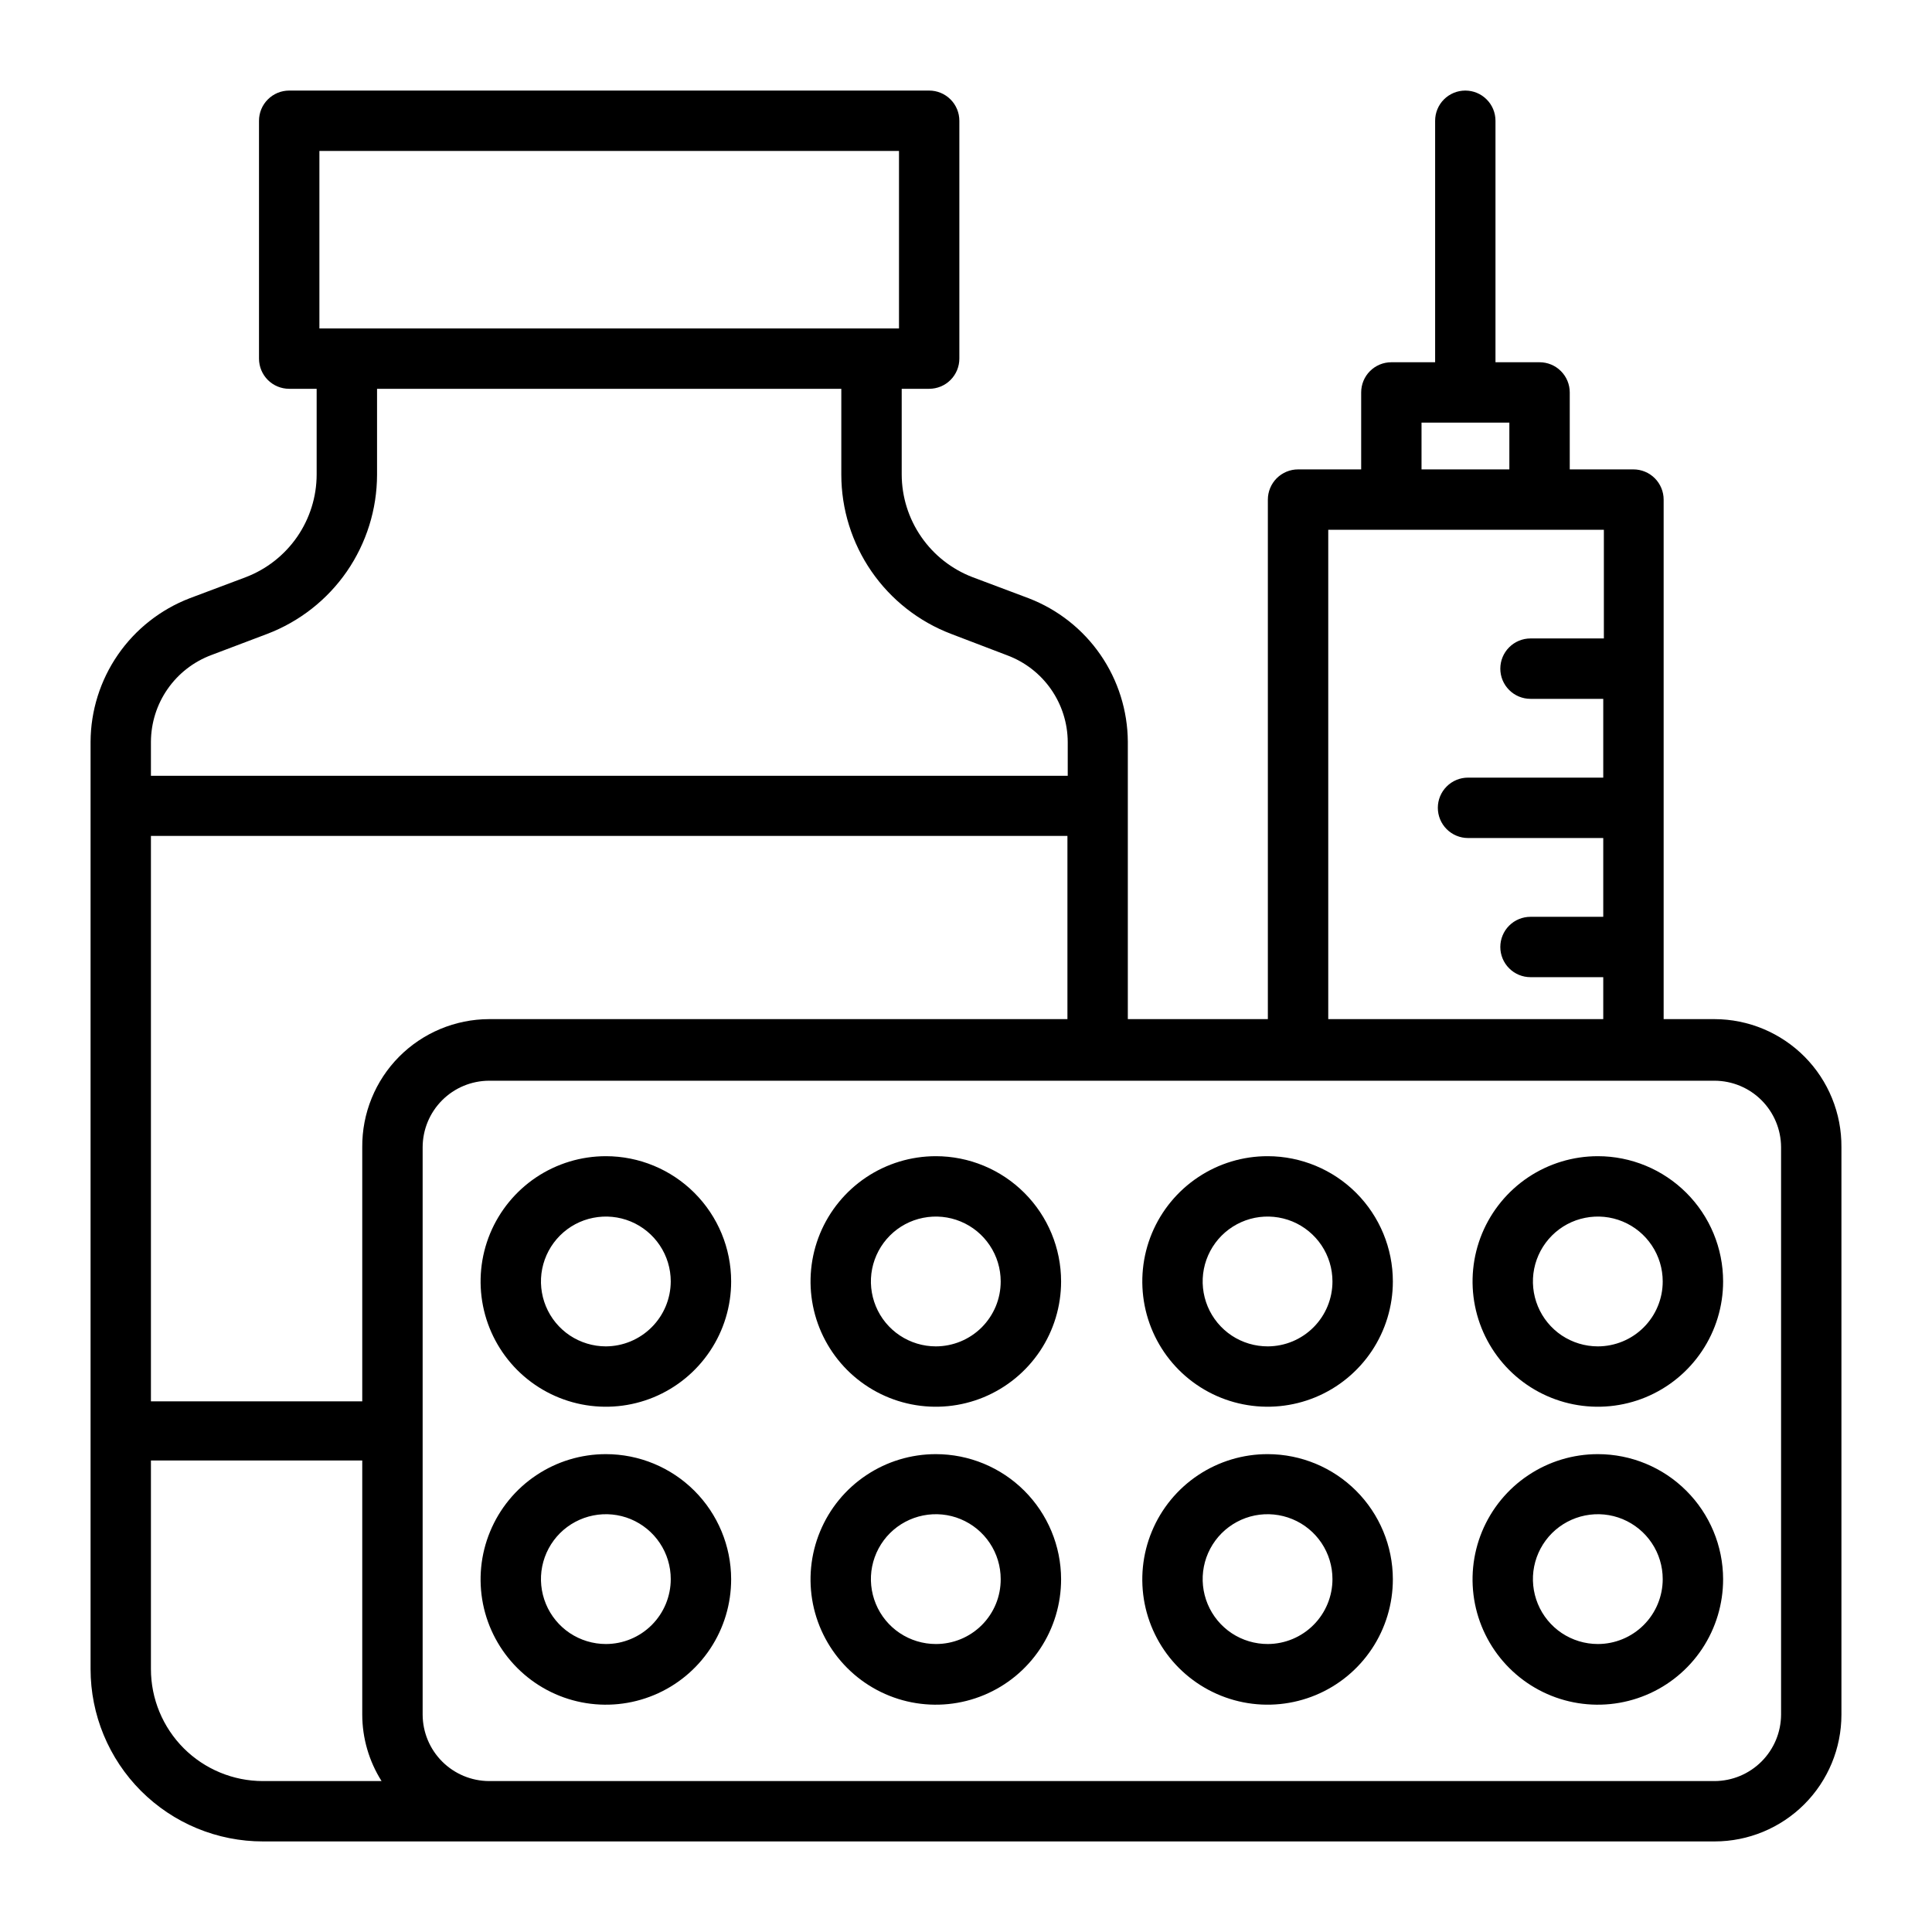
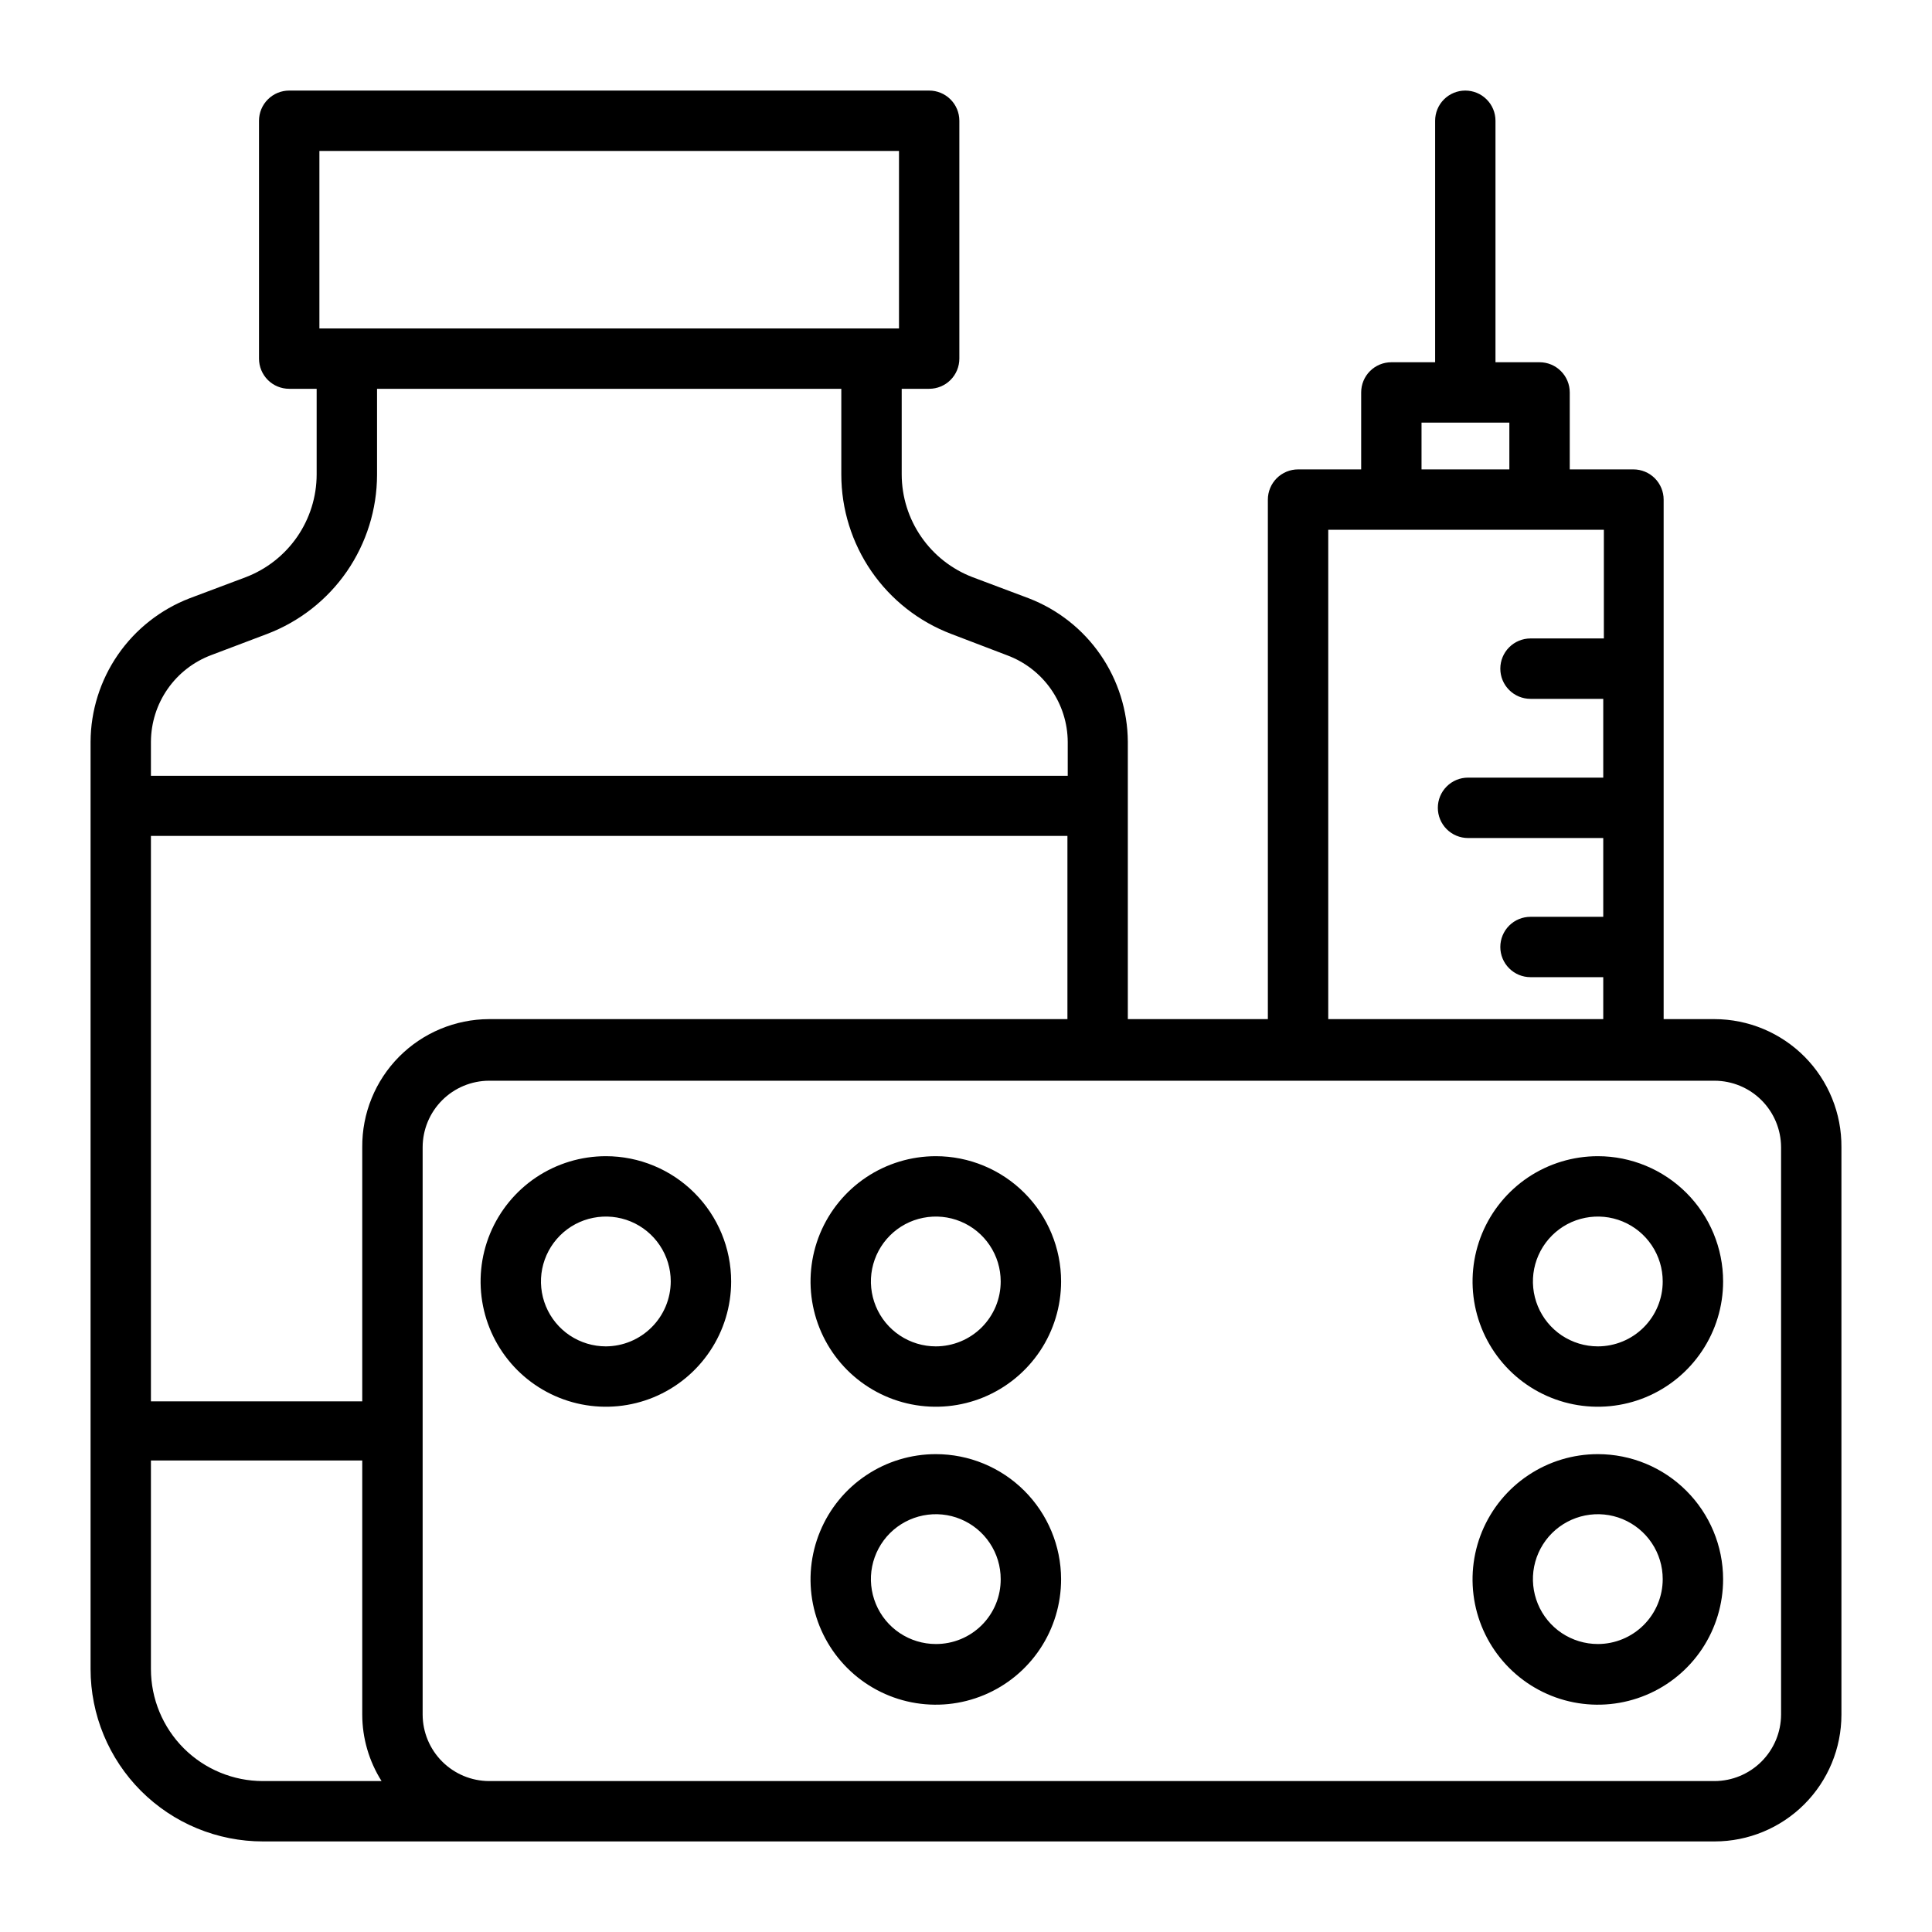
<svg xmlns="http://www.w3.org/2000/svg" width="50" height="50" viewBox="0 0 50 50" fill="none">
  <path d="M44.375 26.375H43.055V12.93C43.055 12.723 42.972 12.524 42.826 12.377C42.679 12.231 42.481 12.148 42.273 12.148H40.625V10.156C40.625 9.949 40.543 9.75 40.396 9.604C40.25 9.457 40.051 9.375 39.844 9.375H38.703V3.125C38.703 2.918 38.621 2.719 38.474 2.573C38.328 2.426 38.129 2.344 37.922 2.344C37.715 2.344 37.516 2.426 37.369 2.573C37.223 2.719 37.141 2.918 37.141 3.125V9.375H36.008C35.801 9.375 35.602 9.457 35.455 9.604C35.309 9.75 35.227 9.949 35.227 10.156V12.148H33.594C33.386 12.148 33.188 12.231 33.041 12.377C32.895 12.524 32.812 12.723 32.812 12.93V26.375H29.188V19.195C29.183 18.391 28.936 17.606 28.479 16.944C28.022 16.282 27.376 15.774 26.625 15.484L25.172 14.938C24.633 14.732 24.169 14.368 23.842 13.894C23.514 13.42 23.338 12.858 23.336 12.281V10.062H24.047C24.254 10.062 24.453 9.98 24.599 9.834C24.746 9.687 24.828 9.488 24.828 9.281V3.125C24.828 2.918 24.746 2.719 24.599 2.573C24.453 2.426 24.254 2.344 24.047 2.344H7.484C7.277 2.344 7.078 2.426 6.932 2.573C6.785 2.719 6.703 2.918 6.703 3.125V9.281C6.703 9.488 6.785 9.687 6.932 9.834C7.078 9.98 7.277 10.062 7.484 10.062H8.195V12.281C8.194 12.858 8.017 13.42 7.69 13.894C7.362 14.368 6.898 14.732 6.359 14.938L4.906 15.484C4.155 15.774 3.509 16.282 3.052 16.944C2.595 17.606 2.348 18.391 2.344 19.195V43.195C2.344 44.378 2.814 45.513 3.65 46.35C4.065 46.764 4.556 47.093 5.098 47.317C5.639 47.541 6.219 47.656 6.805 47.656H44.375C45.245 47.656 46.08 47.31 46.695 46.695C47.31 46.08 47.656 45.245 47.656 44.375V29.688C47.659 29.254 47.577 28.825 47.413 28.423C47.25 28.022 47.009 27.657 46.704 27.349C46.399 27.042 46.036 26.797 45.637 26.63C45.237 26.463 44.808 26.376 44.375 26.375ZM8.266 3.906H23.266V8.5H8.266V3.906ZM36.789 10.938H39.062V12.148H36.789V10.938ZM34.375 13.711H41.508V16.523H39.609C39.402 16.523 39.203 16.606 39.057 16.752C38.91 16.899 38.828 17.098 38.828 17.305C38.828 17.512 38.91 17.711 39.057 17.857C39.203 18.004 39.402 18.086 39.609 18.086H41.492V20.125H37.992C37.785 20.125 37.586 20.207 37.44 20.354C37.293 20.5 37.211 20.699 37.211 20.906C37.211 21.113 37.293 21.312 37.44 21.459C37.586 21.605 37.785 21.688 37.992 21.688H41.492V23.727H39.609C39.402 23.727 39.203 23.809 39.057 23.955C38.91 24.102 38.828 24.301 38.828 24.508C38.828 24.715 38.91 24.914 39.057 25.06C39.203 25.207 39.402 25.289 39.609 25.289H41.492V26.375H34.375V13.711ZM12.656 26.375C12.223 26.376 11.794 26.463 11.395 26.63C10.995 26.797 10.632 27.042 10.327 27.349C10.022 27.657 9.781 28.022 9.618 28.423C9.454 28.825 9.372 29.254 9.375 29.688V36.266H3.906V21.633H27.625V26.375H12.656ZM5.469 16.953L6.914 16.406C7.749 16.088 8.468 15.525 8.976 14.79C9.483 14.054 9.756 13.182 9.758 12.289V10.062H21.773V12.281C21.773 13.176 22.046 14.05 22.553 14.786C23.061 15.523 23.781 16.088 24.617 16.406L26.07 16.961C26.527 17.132 26.922 17.438 27.201 17.839C27.48 18.239 27.631 18.715 27.633 19.203V20.078H3.906V19.195C3.909 18.707 4.059 18.231 4.338 17.831C4.617 17.43 5.012 17.124 5.469 16.953ZM3.906 43.195V37.797H9.375V44.375C9.376 44.984 9.55 45.58 9.875 46.094H6.805C6.036 46.094 5.299 45.788 4.755 45.245C4.212 44.701 3.906 43.964 3.906 43.195ZM46.094 44.375C46.092 44.83 45.91 45.266 45.588 45.588C45.266 45.91 44.83 46.092 44.375 46.094H12.656C12.201 46.092 11.765 45.91 11.443 45.588C11.121 45.266 10.94 44.83 10.938 44.375V29.688C10.94 29.232 11.121 28.796 11.443 28.474C11.765 28.152 12.201 27.971 12.656 27.969H44.375C44.83 27.971 45.266 28.152 45.588 28.474C45.91 28.796 46.092 29.232 46.094 29.688V44.375Z" fill="black" />
-   <path d="M15.68 29.922C15.038 29.922 14.412 30.112 13.878 30.468C13.345 30.825 12.93 31.331 12.684 31.923C12.439 32.516 12.375 33.168 12.5 33.797C12.625 34.425 12.934 35.003 13.387 35.457C13.841 35.91 14.418 36.219 15.047 36.344C15.676 36.469 16.328 36.405 16.92 36.16C17.513 35.914 18.019 35.498 18.375 34.965C18.732 34.432 18.922 33.805 18.922 33.164C18.922 32.304 18.58 31.48 17.972 30.872C17.364 30.264 16.54 29.922 15.68 29.922ZM15.68 34.844C15.348 34.844 15.023 34.745 14.746 34.561C14.47 34.376 14.255 34.114 14.128 33.807C14.001 33.5 13.967 33.162 14.032 32.836C14.097 32.511 14.257 32.211 14.492 31.976C14.727 31.741 15.026 31.581 15.352 31.517C15.678 31.452 16.016 31.485 16.323 31.612C16.629 31.739 16.892 31.955 17.076 32.231C17.261 32.507 17.359 32.832 17.359 33.164C17.357 33.609 17.18 34.035 16.865 34.349C16.551 34.664 16.125 34.842 15.68 34.844Z" fill="black" />
-   <path d="M15.68 37.633C15.038 37.633 14.411 37.823 13.878 38.18C13.344 38.536 12.929 39.043 12.684 39.636C12.438 40.229 12.375 40.881 12.5 41.51C12.626 42.139 12.936 42.717 13.39 43.17C13.844 43.623 14.422 43.932 15.052 44.056C15.681 44.18 16.334 44.115 16.926 43.868C17.518 43.622 18.024 43.205 18.379 42.671C18.735 42.136 18.923 41.509 18.922 40.867C18.92 40.009 18.577 39.186 17.97 38.58C17.362 37.973 16.538 37.633 15.68 37.633ZM15.68 42.547C15.348 42.547 15.023 42.448 14.746 42.264C14.47 42.079 14.255 41.817 14.128 41.51C14.001 41.203 13.967 40.865 14.032 40.539C14.097 40.214 14.257 39.914 14.492 39.679C14.727 39.445 15.026 39.285 15.352 39.22C15.678 39.155 16.015 39.188 16.323 39.315C16.629 39.443 16.892 39.658 17.076 39.934C17.261 40.21 17.359 40.535 17.359 40.867C17.359 41.313 17.182 41.74 16.867 42.055C16.552 42.37 16.125 42.547 15.68 42.547Z" fill="black" />
+   <path d="M15.68 29.922C15.038 29.922 14.412 30.112 13.878 30.468C13.345 30.825 12.93 31.331 12.684 31.923C12.439 32.516 12.375 33.168 12.5 33.797C12.625 34.425 12.934 35.003 13.387 35.457C13.841 35.91 14.418 36.219 15.047 36.344C15.676 36.469 16.328 36.405 16.92 36.16C17.513 35.914 18.019 35.498 18.375 34.965C18.732 34.432 18.922 33.805 18.922 33.164C18.922 32.304 18.58 31.48 17.972 30.872C17.364 30.264 16.54 29.922 15.68 29.922ZM15.68 34.844C15.348 34.844 15.023 34.745 14.746 34.561C14.47 34.376 14.255 34.114 14.128 33.807C14.001 33.5 13.967 33.162 14.032 32.836C14.097 32.511 14.257 32.211 14.492 31.976C14.727 31.741 15.026 31.581 15.352 31.517C15.678 31.452 16.016 31.485 16.323 31.612C16.629 31.739 16.892 31.955 17.076 32.231C17.261 32.507 17.359 32.832 17.359 33.164C17.357 33.609 17.18 34.035 16.865 34.349C16.551 34.664 16.125 34.842 15.68 34.844" fill="black" />
  <path d="M24.219 29.922C23.578 29.922 22.951 30.112 22.418 30.468C21.884 30.825 21.469 31.331 21.223 31.923C20.978 32.516 20.914 33.168 21.039 33.797C21.164 34.425 21.473 35.003 21.926 35.457C22.38 35.91 22.957 36.219 23.586 36.344C24.215 36.469 24.867 36.405 25.459 36.16C26.052 35.914 26.558 35.498 26.915 34.965C27.271 34.432 27.461 33.805 27.461 33.164C27.461 32.304 27.119 31.48 26.511 30.872C25.903 30.264 25.079 29.922 24.219 29.922ZM24.219 34.844C23.887 34.844 23.562 34.745 23.286 34.561C23.009 34.376 22.794 34.114 22.667 33.807C22.54 33.5 22.506 33.162 22.571 32.836C22.636 32.511 22.796 32.211 23.031 31.976C23.266 31.741 23.565 31.581 23.891 31.517C24.217 31.452 24.555 31.485 24.861 31.612C25.169 31.739 25.431 31.955 25.615 32.231C25.8 32.507 25.898 32.832 25.898 33.164C25.898 33.385 25.855 33.603 25.771 33.807C25.686 34.011 25.562 34.196 25.407 34.352C25.25 34.508 25.065 34.632 24.861 34.716C24.658 34.8 24.439 34.844 24.219 34.844Z" fill="black" />
  <path d="M24.219 37.633C23.577 37.633 22.95 37.823 22.417 38.18C21.883 38.536 21.468 39.043 21.223 39.636C20.977 40.229 20.914 40.881 21.039 41.51C21.165 42.139 21.475 42.717 21.929 43.17C22.383 43.623 22.962 43.932 23.591 44.056C24.221 44.18 24.873 44.115 25.465 43.868C26.057 43.622 26.563 43.205 26.918 42.671C27.274 42.136 27.462 41.509 27.461 40.867C27.459 40.009 27.116 39.186 26.509 38.58C25.901 37.973 25.077 37.633 24.219 37.633ZM24.219 42.547C23.887 42.547 23.562 42.448 23.286 42.264C23.009 42.079 22.794 41.817 22.667 41.51C22.54 41.203 22.506 40.865 22.571 40.539C22.636 40.214 22.796 39.914 23.031 39.679C23.266 39.445 23.565 39.285 23.891 39.22C24.217 39.155 24.555 39.188 24.861 39.315C25.169 39.443 25.431 39.658 25.615 39.934C25.8 40.21 25.898 40.535 25.898 40.867C25.899 41.088 25.857 41.307 25.773 41.511C25.689 41.715 25.565 41.901 25.409 42.057C25.253 42.213 25.067 42.337 24.863 42.421C24.659 42.505 24.44 42.548 24.219 42.547Z" fill="black" />
-   <path d="M32.812 29.922C32.171 29.92 31.543 30.109 31.009 30.465C30.475 30.82 30.058 31.326 29.811 31.918C29.565 32.51 29.5 33.162 29.624 33.792C29.748 34.421 30.056 35 30.509 35.454C30.962 35.908 31.54 36.218 32.169 36.343C32.798 36.469 33.451 36.405 34.044 36.16C34.636 35.915 35.143 35.499 35.5 34.966C35.856 34.433 36.047 33.806 36.047 33.164C36.047 32.306 35.706 31.482 35.1 30.874C34.494 30.267 33.671 29.924 32.812 29.922ZM32.812 34.844C32.48 34.845 32.154 34.748 31.877 34.565C31.6 34.381 31.383 34.119 31.255 33.812C31.127 33.505 31.092 33.167 31.156 32.841C31.22 32.515 31.38 32.215 31.614 31.979C31.849 31.744 32.148 31.583 32.474 31.517C32.8 31.452 33.138 31.485 33.446 31.611C33.753 31.738 34.016 31.954 34.201 32.23C34.386 32.507 34.484 32.831 34.484 33.164C34.484 33.608 34.309 34.034 33.995 34.349C33.682 34.664 33.257 34.842 32.812 34.844Z" fill="black" />
-   <path d="M32.812 37.633C32.171 37.631 31.543 37.82 31.008 38.176C30.474 38.532 30.057 39.038 29.811 39.631C29.564 40.223 29.5 40.876 29.624 41.506C29.749 42.135 30.058 42.714 30.512 43.168C30.966 43.621 31.544 43.93 32.174 44.055C32.804 44.18 33.456 44.115 34.049 43.869C34.642 43.623 35.148 43.206 35.504 42.671C35.859 42.137 36.048 41.509 36.047 40.867C36.045 40.01 35.703 39.188 35.097 38.582C34.491 37.976 33.67 37.635 32.812 37.633ZM32.812 42.547C32.48 42.548 32.154 42.451 31.877 42.268C31.6 42.084 31.383 41.822 31.255 41.515C31.127 41.209 31.092 40.871 31.156 40.544C31.22 40.218 31.38 39.918 31.614 39.682C31.849 39.447 32.148 39.286 32.474 39.22C32.8 39.155 33.138 39.188 33.446 39.315C33.753 39.441 34.016 39.657 34.201 39.933C34.386 40.21 34.484 40.535 34.484 40.867C34.484 41.311 34.309 41.737 33.995 42.052C33.682 42.367 33.257 42.545 32.812 42.547Z" fill="black" />
  <path d="M41.352 29.922C40.71 29.922 40.084 30.112 39.55 30.468C39.017 30.825 38.602 31.331 38.356 31.923C38.111 32.516 38.047 33.168 38.172 33.797C38.297 34.425 38.606 35.003 39.059 35.457C39.512 35.91 40.09 36.219 40.719 36.344C41.348 36.469 42 36.405 42.592 36.16C43.185 35.914 43.691 35.498 44.047 34.965C44.404 34.432 44.594 33.805 44.594 33.164C44.594 32.304 44.252 31.48 43.644 30.872C43.036 30.264 42.211 29.922 41.352 29.922ZM41.352 34.844C41.019 34.844 40.695 34.745 40.418 34.561C40.142 34.376 39.927 34.114 39.8 33.807C39.673 33.5 39.639 33.162 39.704 32.836C39.769 32.511 39.929 32.211 40.164 31.976C40.399 31.741 40.698 31.581 41.024 31.517C41.35 31.452 41.687 31.485 41.994 31.612C42.301 31.739 42.564 31.955 42.748 32.231C42.933 32.507 43.031 32.832 43.031 33.164C43.031 33.385 42.988 33.603 42.903 33.807C42.819 34.011 42.695 34.196 42.539 34.352C42.383 34.508 42.198 34.632 41.994 34.716C41.791 34.8 41.572 34.844 41.352 34.844Z" fill="black" />
  <path d="M41.352 37.633C40.71 37.633 40.083 37.823 39.55 38.18C39.016 38.536 38.601 39.043 38.355 39.636C38.11 40.229 38.047 40.881 38.172 41.51C38.298 42.139 38.608 42.717 39.062 43.17C39.516 43.623 40.094 43.932 40.724 44.056C41.353 44.18 42.005 44.115 42.598 43.868C43.19 43.622 43.696 43.205 44.051 42.671C44.406 42.136 44.595 41.509 44.594 40.867C44.592 40.009 44.249 39.186 43.641 38.58C43.034 37.973 42.21 37.633 41.352 37.633ZM41.352 42.547C41.019 42.547 40.695 42.448 40.418 42.264C40.142 42.079 39.927 41.817 39.8 41.51C39.673 41.203 39.639 40.865 39.704 40.539C39.769 40.214 39.929 39.914 40.164 39.679C40.399 39.445 40.698 39.285 41.024 39.22C41.35 39.155 41.687 39.188 41.994 39.315C42.301 39.443 42.564 39.658 42.748 39.934C42.933 40.21 43.031 40.535 43.031 40.867C43.031 41.313 42.854 41.74 42.539 42.055C42.224 42.37 41.797 42.547 41.352 42.547Z" fill="black" />
</svg>